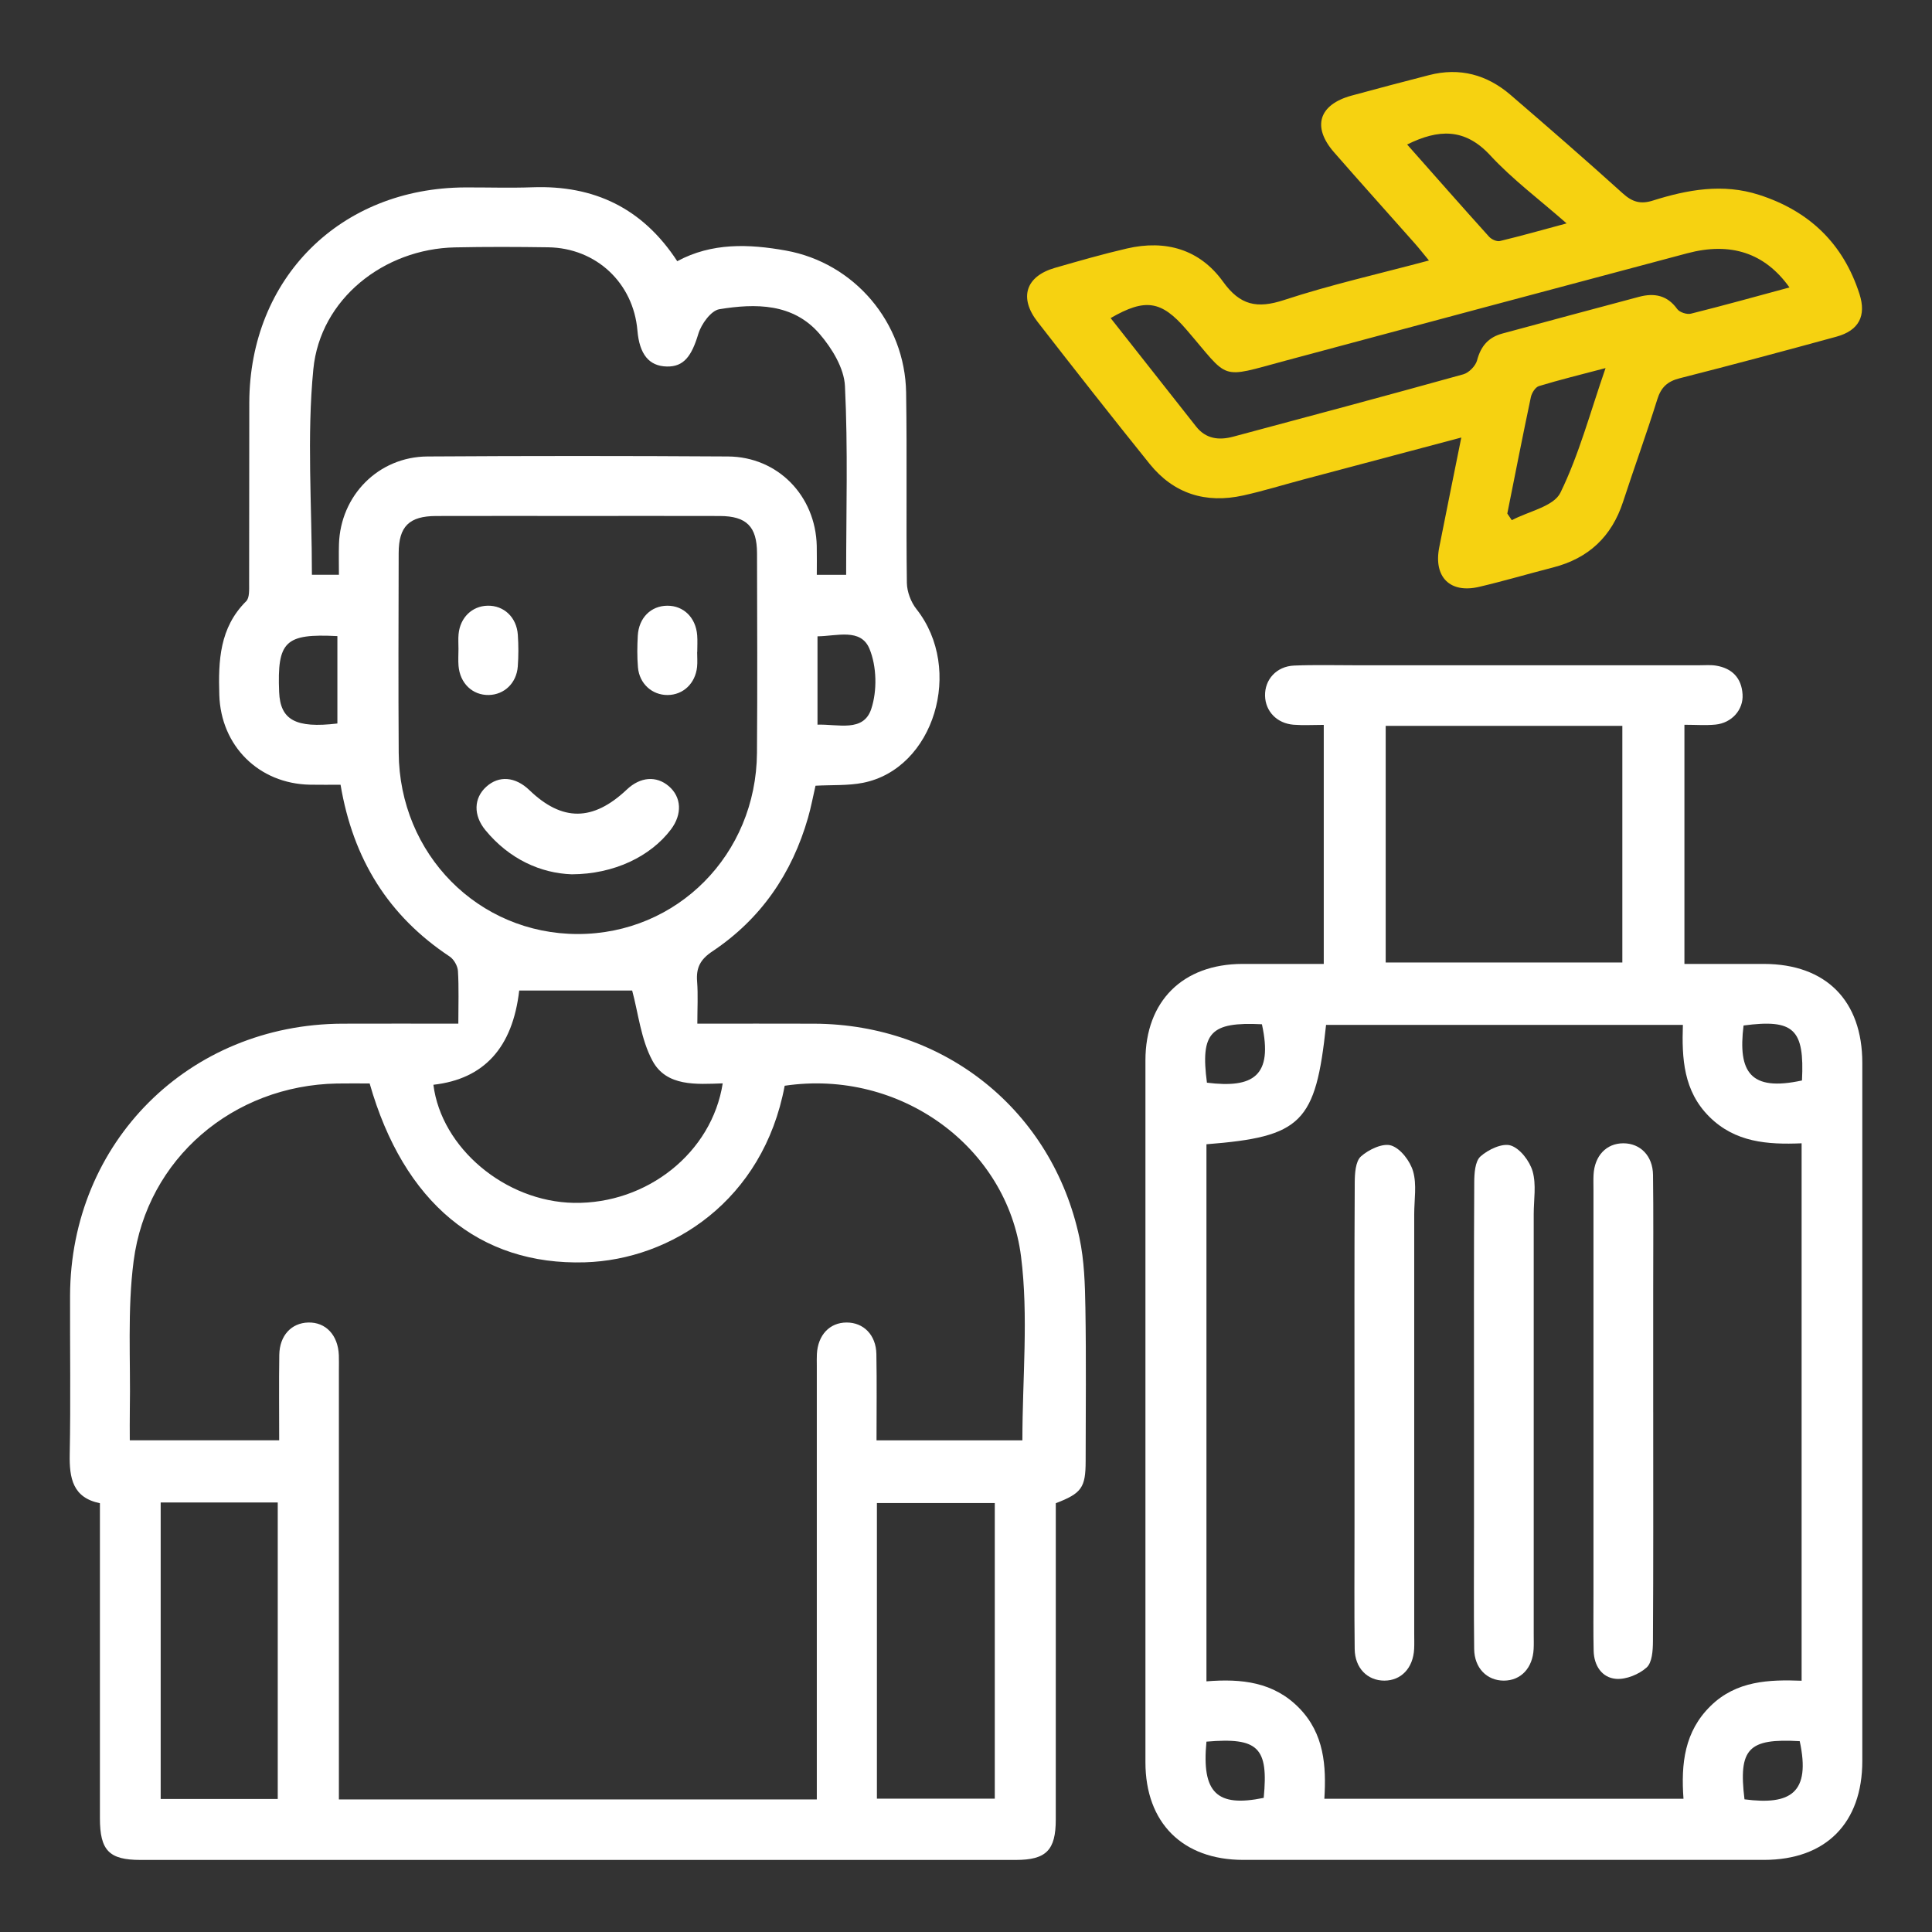
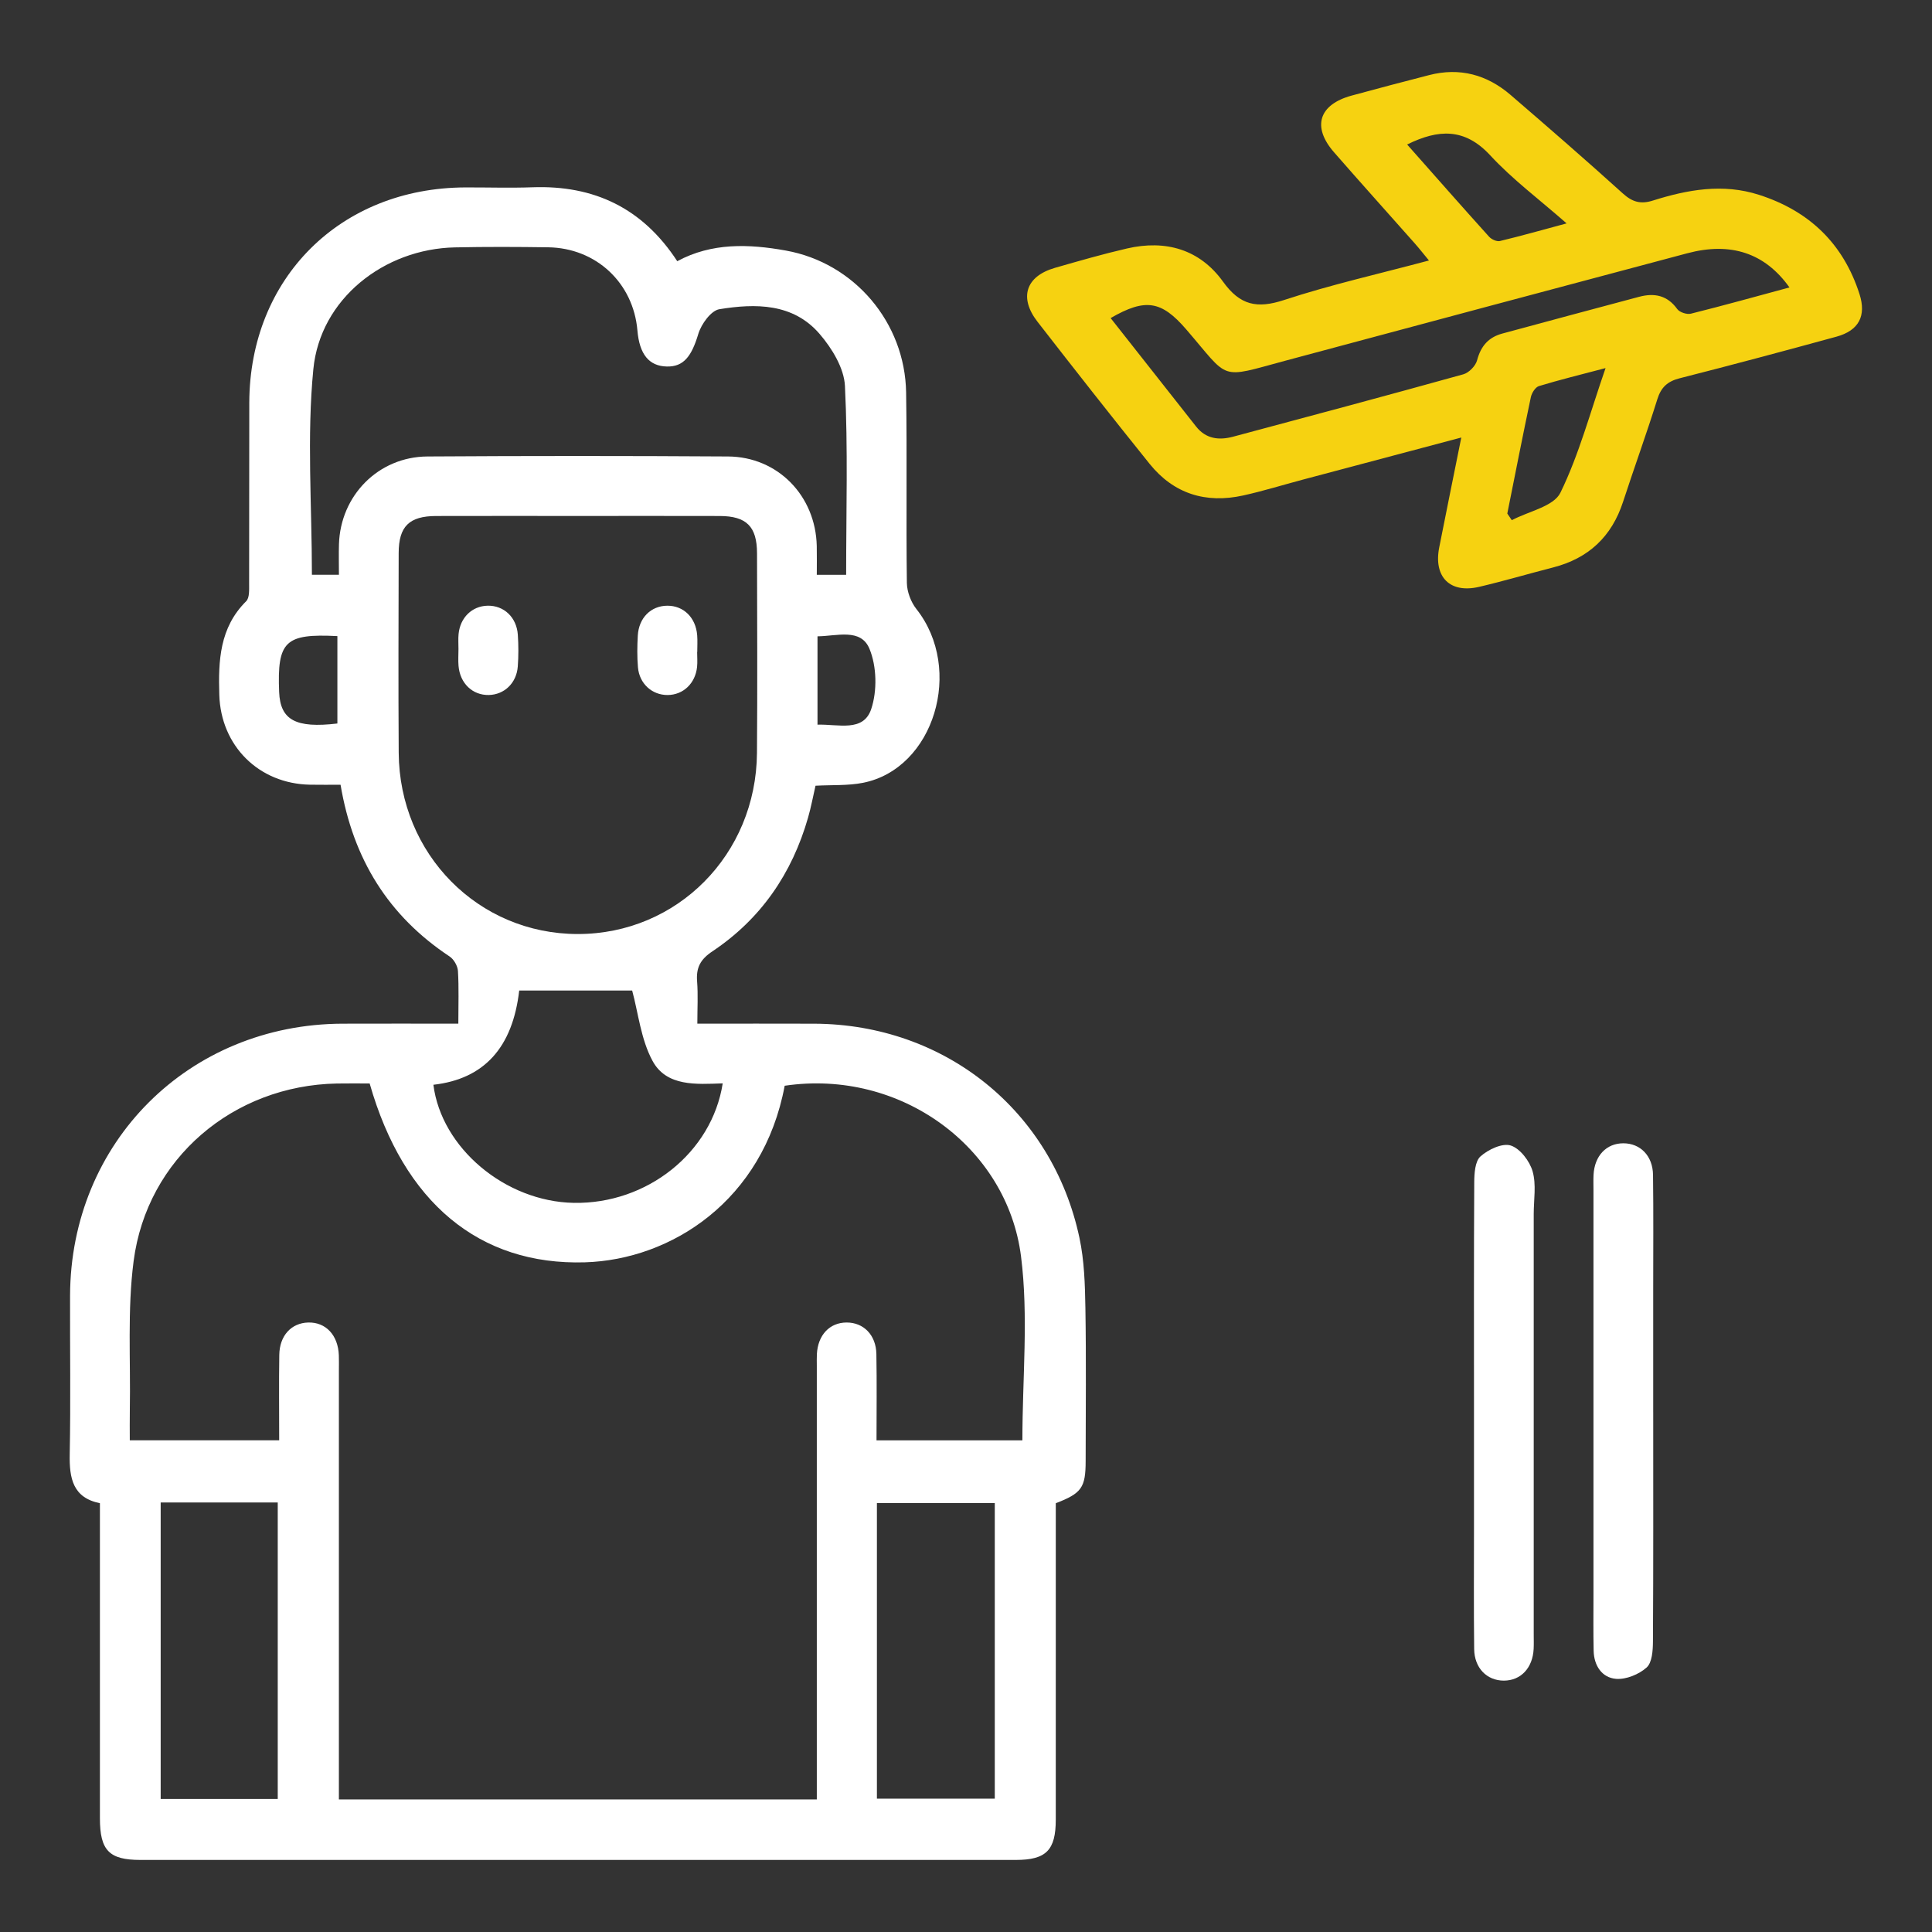
<svg xmlns="http://www.w3.org/2000/svg" viewBox="0 0 1080 1080" data-name="Layer 1" id="Layer_1">
  <rect x="0" y="0" width="1080" height="1080" fill="#333333" stroke="none" />
  <defs>
    <style>
      .cls-1 {
        fill: #fff;
      }

      .cls-2 {
        fill: #f6d211;
      }
    </style>
  </defs>
  <path d="M256.21,572.25c0-10.81,.36-20.19-.22-29.5-.18-2.82-2.29-6.5-4.66-8.07-34.11-22.63-53.95-54.31-60.96-96.01-5.53,0-11.31,.09-17.08-.02-28.66-.54-49.84-21.73-50.7-50.18-.58-19.13,.13-37.59,15.02-52.38,1.93-1.91,1.64-6.49,1.65-9.83,.11-33.73-.02-67.47,.09-101.2,.23-69.6,50.92-120.06,120.74-120.29,12.52-.04,25.06,.37,37.56-.08,34.41-1.24,61.55,11.61,80.93,41.32,19.37-10.46,40.12-9.65,60.71-5.95,38.35,6.89,66.61,40.25,67.23,79.35,.56,35.46-.05,70.95,.42,106.41,.07,4.96,2.26,10.75,5.35,14.66,26.62,33.66,9.85,89.27-29.87,97.11-8.4,1.66-17.24,1.12-26.55,1.63-1.37,5.92-2.48,11.99-4.18,17.89-8.95,31.21-26.38,56.62-53.44,74.68-6.79,4.53-9.17,9.16-8.57,16.83,.59,7.51,.13,15.1,.13,23.62,22.5,0,43.98-.08,65.45,.01,72.87,.33,132.97,48.54,148.14,119.64,2.73,12.78,3.12,26.2,3.34,39.34,.48,28.51,.17,57.03,.14,85.55-.02,14.79-2.24,17.98-16.69,23.53v10.95c0,55.3,.02,110.59-.01,165.89,0,17.12-5.37,22.56-22.32,22.56-163.13,.02-326.26,.02-489.39,0-17.49,0-22.62-5.31-22.62-23.29-.02-58.42,0-116.83,0-176.13-15.18-3.05-17.13-13.98-16.88-27.35,.57-29.55,.1-59.12,.19-88.68,.27-85.73,66.37-151.7,152.29-152.02,21.16-.08,42.32-.01,64.77-.01Zm200.39,433.64v-204.05c0-12.86,0-25.73,0-38.59,0-2.09-.07-4.18,.04-6.26,.55-10.7,7.11-17.67,16.6-17.7,9.47-.04,16.46,6.95,16.66,17.6,.3,16.18,.08,32.38,.08,48.26h81.54c0-34.87,3.48-69.32-.76-102.8-7.72-60.99-67.32-105-132.12-95.41-12.02,64.22-63.41,97.29-111.74,98.71-58.9,1.74-101.27-33.37-120.26-99.98-5.91,0-12.11-.1-18.3,.02-57.9,1.07-106.18,41.85-113.65,99.27-3.56,27.38-1.62,55.48-2.12,83.25-.1,5.76-.02,11.52-.02,16.92h83.51c0-16.5-.18-32.14,.06-47.78,.17-10.79,6.77-17.82,16.2-18.06,9.8-.25,16.65,7.04,17.09,18.28,.11,2.78,.03,5.56,.03,8.34,0,76.14,0,152.27,0,228.41v11.57H456.6ZM323.07,288.43c-26.43,0-52.86-.06-79.28,.02-15.06,.05-20.9,5.81-20.93,20.74-.08,37.2-.23,74.4,.02,111.6,.39,56.78,44.52,101.31,100.08,101.34,55.58,.03,99.75-44.42,100.19-101.22,.29-37.2,.11-74.4,.03-111.6-.03-14.98-5.88-20.81-20.83-20.86-26.43-.08-52.86-.02-79.28-.02Zm-148.72,32.85h15.11c0-6-.14-11.5,.02-16.98,.79-27.32,22.05-48.95,49.45-49.13,56-.36,112-.35,168,0,27.88,.17,49,21.96,49.64,50.02,.12,5.41,.02,10.83,.02,16.13h16.41c0-35.53,1.05-70.62-.67-105.57-.49-10.01-7.29-21.1-14.19-29.11-14.8-17.18-35.76-17.09-56-13.79-4.68,.76-10.14,8.33-11.78,13.81-3.76,12.54-8.2,18.44-17.61,18.22-9.94-.23-15.29-6.79-16.43-20.13-2.26-26.57-23.05-46.12-49.88-46.51-17.39-.25-34.79-.32-52.17,.05-39.57,.84-75.27,28.75-79.11,68.09-3.69,37.77-.8,76.18-.8,114.91Zm229.65,284.33c-14.68,.49-31.39,1.91-39.23-12.57-6.53-12.06-7.99-26.86-11.39-39.33h-63.14q-5.51,47.89-47.97,52.68c4.45,35.33,40.16,65.35,78.52,66.02,40.87,.71,77.16-28.02,83.21-66.8ZM89.82,839.89v165.76h65.44v-165.76H89.82Zm400.38,165.58h65.89v-165.27h-65.89v165.27ZM188.6,404.43v-48.84c-29.24-1.5-33.7,2.89-32.56,31.24,.63,15.66,9.24,20.38,32.56,17.61Zm268.39,.66c11.63-.37,25.68,4.37,30.04-8.76,3.38-10.18,3.09-23.82-1-33.67-4.84-11.68-18.29-7.04-29.04-6.95v49.39Z" class="cls-1" />
-   <path d="M739.99,538.86v-133.65c-5.93,0-11.42,.34-16.85-.08-9.32-.72-15.76-7.48-15.97-16.16-.22-9.11,6.41-16.49,16.23-16.91,11.46-.48,22.95-.17,34.43-.17,64.01,0,128.01,0,192.02,0,3.13,0,6.32-.29,9.38,.2,9.04,1.47,14.31,6.9,14.87,16.1,.53,8.6-6.06,15.98-15.15,16.86-5.49,.53-11.07,.1-17.35,.1v133.69c14.84,0,29.67-.02,44.51,0,34.58,.07,54.92,20.5,54.93,55.31,.03,130.08,.03,260.16,0,390.23,0,34.75-20.41,55.3-54.95,55.31-97.05,.04-194.11,.04-291.16,0-33.87-.02-54.62-20.74-54.63-54.57-.04-130.77-.04-261.55,0-392.32,.01-33.18,20.86-53.86,54.17-53.96,14.9-.04,29.8,0,45.51,0Zm-65.58,100.77v300.25c19.58-1.58,37.5,.31,51.77,14.86,14.12,14.4,15.27,32.55,14.14,50.78h200.76c-1.43-19.71,.55-37.56,15.14-51.87,14.43-14.15,32.7-14.79,50.89-14.11v-300.43c-19.15,.81-37.19-.52-51.59-14.85-14.44-14.37-15.41-32.51-14.78-51.35h-199.46c-5.8,54.79-13.58,62.56-66.86,66.74Zm100.2-233.87v132.27h132.29v-132.27h-132.29Zm-99.93,199.47c25.85,3.22,37.1-3.62,30.74-32.66-28.74-1.41-34.44,4.52-30.74,32.66Zm299.98-31.97c-3.21,25.95,3.62,37.04,32.66,30.73,1.43-28.72-4.53-34.46-32.66-30.73Zm-300.25,400.33c-2.74,28.62,5.8,36.82,32.01,31.43,2.72-28.18-2.99-33.91-32.01-31.43Zm300.77,32.25c25.79,3.38,37.11-3.57,30.88-32.51-28.74-1.67-34.34,4.09-30.88,32.51Z" class="cls-1" />
  <path d="M816.9,244.57c-30.64,8.14-59.71,15.86-88.77,23.59-11.07,2.95-22.04,6.35-33.22,8.82-20.83,4.6-38.76-.91-52.26-17.67-21.15-26.27-41.97-52.81-62.67-79.44-10.51-13.52-6.54-25.45,9.75-30.14,13.35-3.84,26.71-7.69,40.24-10.82,21.64-5.01,40.72,.47,53.74,18.58,9.49,13.21,18.99,15.18,34.07,10.23,26.01-8.54,52.85-14.57,81.01-22.1-3.09-3.74-5.51-6.84-8.11-9.77-14.98-16.93-30.12-33.72-44.98-50.76-12.39-14.21-8.48-26.62,9.83-31.64,14.39-3.95,28.84-7.71,43.29-11.45,17.17-4.44,32.43-.27,45.65,11.11,21.08,18.15,42.1,36.4,62.73,55.05,5.3,4.79,9.94,6.11,16.73,3.97,19.45-6.13,39.16-9.72,59.37-3.22,28.11,9.03,47.13,27.28,56.18,55.51,3.91,12.2-.4,20.37-12.91,23.79-29.14,7.98-58.32,15.8-87.6,23.24-6.83,1.74-10.42,5.01-12.53,11.78-6,19.21-12.9,38.14-19.14,57.28-6.36,19.5-19.33,31.63-39.14,36.71-13.79,3.53-27.45,7.58-41.31,10.83-16.31,3.83-25.58-5.52-22.31-22.08,3.95-20,8.02-39.97,12.34-61.41Zm183.42-83.89c-13.73-19.3-32.88-25.55-57.11-19.1-74.82,19.91-149.62,39.89-224.39,59.98-37.94,10.2-31,11.2-55.75-17.47-13.8-15.98-22.75-17.54-42.22-6.28,15.95,20.23,31.87,40.41,47.76,60.6,5.52,7.02,12.84,7.81,20.73,5.7,42.93-11.48,85.86-22.96,128.68-34.87,3.13-.87,6.85-4.69,7.68-7.82,2.09-7.95,6.36-12.88,14.18-14.98,25.48-6.85,50.94-13.8,76.45-20.54,8.37-2.21,15.67-.91,21.23,6.84,1.32,1.84,5.39,3.18,7.66,2.61,18.17-4.53,36.2-9.56,55.12-14.67Zm-213.72-79.9c15.34,17.33,30.46,34.53,45.8,51.54,1.34,1.49,4.29,2.84,6.05,2.42,11.91-2.85,23.71-6.2,37.29-9.86-15.37-13.51-30.27-24.6-42.66-38.01-14.29-15.47-29.05-14.7-46.48-6.09Zm56,206.3c.83,1.24,1.67,2.47,2.5,3.71,9.36-4.97,23.42-7.66,27.18-15.36,10.46-21.42,16.65-44.93,25.24-69.67-14.02,3.7-25.74,6.56-37.25,10.07-1.98,.6-4,3.81-4.5,6.13-4.58,21.67-8.83,43.41-13.18,65.13Z" class="cls-2" />
-   <path d="M319.6,488.74c-17.24-.59-34.82-8.36-48.23-24.65-6.89-8.37-6.54-17.93,.42-24.26,7.06-6.44,16.26-5.73,24.15,1.86,18.34,17.65,35.56,17.54,54.5-.37,7.49-7.08,16.46-7.79,23.4-1.86,7.17,6.13,7.63,15.71,1.19,24.24-11.42,15.09-31.83,24.97-55.42,25.04Z" class="cls-1" />
  <path d="M256.29,362.84c.01-2.78-.21-5.58,.05-8.34,.88-9.28,7.54-15.72,16.23-15.91,9.09-.19,16.24,6.46,16.9,16.28,.4,5.88,.41,11.84-.03,17.72-.7,9.28-7.55,15.74-16.2,15.92-9.07,.19-16.11-6.5-16.92-16.29-.26-3.11-.04-6.25-.03-9.38Z" class="cls-1" />
  <path d="M389.71,364.48c0,2.78,.24,5.59-.04,8.34-.97,9.24-7.77,15.64-16.45,15.7-8.68,.06-15.81-6.3-16.6-15.48-.5-5.87-.42-11.83-.09-17.72,.56-9.96,7.36-16.66,16.47-16.72,9.1-.07,15.96,6.61,16.73,16.5,.24,3.11,.04,6.25,.04,9.38-.02,0-.03,0-.05,0Z" class="cls-1" />
-   <path d="M757.17,788.25c0-42.43-.11-84.86,.14-127.29,.03-4.99,.42-11.78,3.5-14.53,4.31-3.86,12.25-7.59,16.92-6.08,5.24,1.7,10.58,8.73,12.22,14.48,2.11,7.41,.61,15.85,.61,23.85,0,78.25,0,156.51,0,234.76,0,2.78,.1,5.57-.04,8.35-.55,10.66-7.2,17.68-16.65,17.69-9.46,0-16.47-7.01-16.59-17.67-.27-22.6-.1-45.21-.1-67.82,0-21.91,0-43.82,0-65.73Z" class="cls-1" />
  <path d="M823.97,788.25c0-42.43-.11-84.86,.14-127.29,.03-4.99,.42-11.78,3.5-14.53,4.31-3.86,12.25-7.59,16.92-6.08,5.24,1.7,10.58,8.73,12.22,14.48,2.11,7.41,.61,15.85,.61,23.85,0,78.25,0,156.51,0,234.76,0,2.78,.1,5.57-.04,8.35-.55,10.66-7.2,17.68-16.66,17.69-9.46,0-16.47-7.01-16.59-17.67-.27-22.6-.1-45.21-.1-67.82,0-21.91,0-43.82,0-65.73Z" class="cls-1" />
  <path d="M924.16,789.29c0,42.78,.11,85.56-.15,128.34-.03,4.99-.46,11.76-3.54,14.52-4.31,3.85-11.48,6.8-17.11,6.34-7.87-.65-12.31-7.38-12.5-15.65-.24-10.43-.1-20.87-.1-31.3,0-75.47,0-150.94,0-226.42,0-2.78-.1-5.57,.04-8.35,.54-10.68,7.16-17.66,16.65-17.66,9.48,0,16.46,6.99,16.6,17.67,.28,21.56,.1,43.13,.1,64.69,0,22.61,0,45.21,0,67.82Z" class="cls-1" />
</svg>